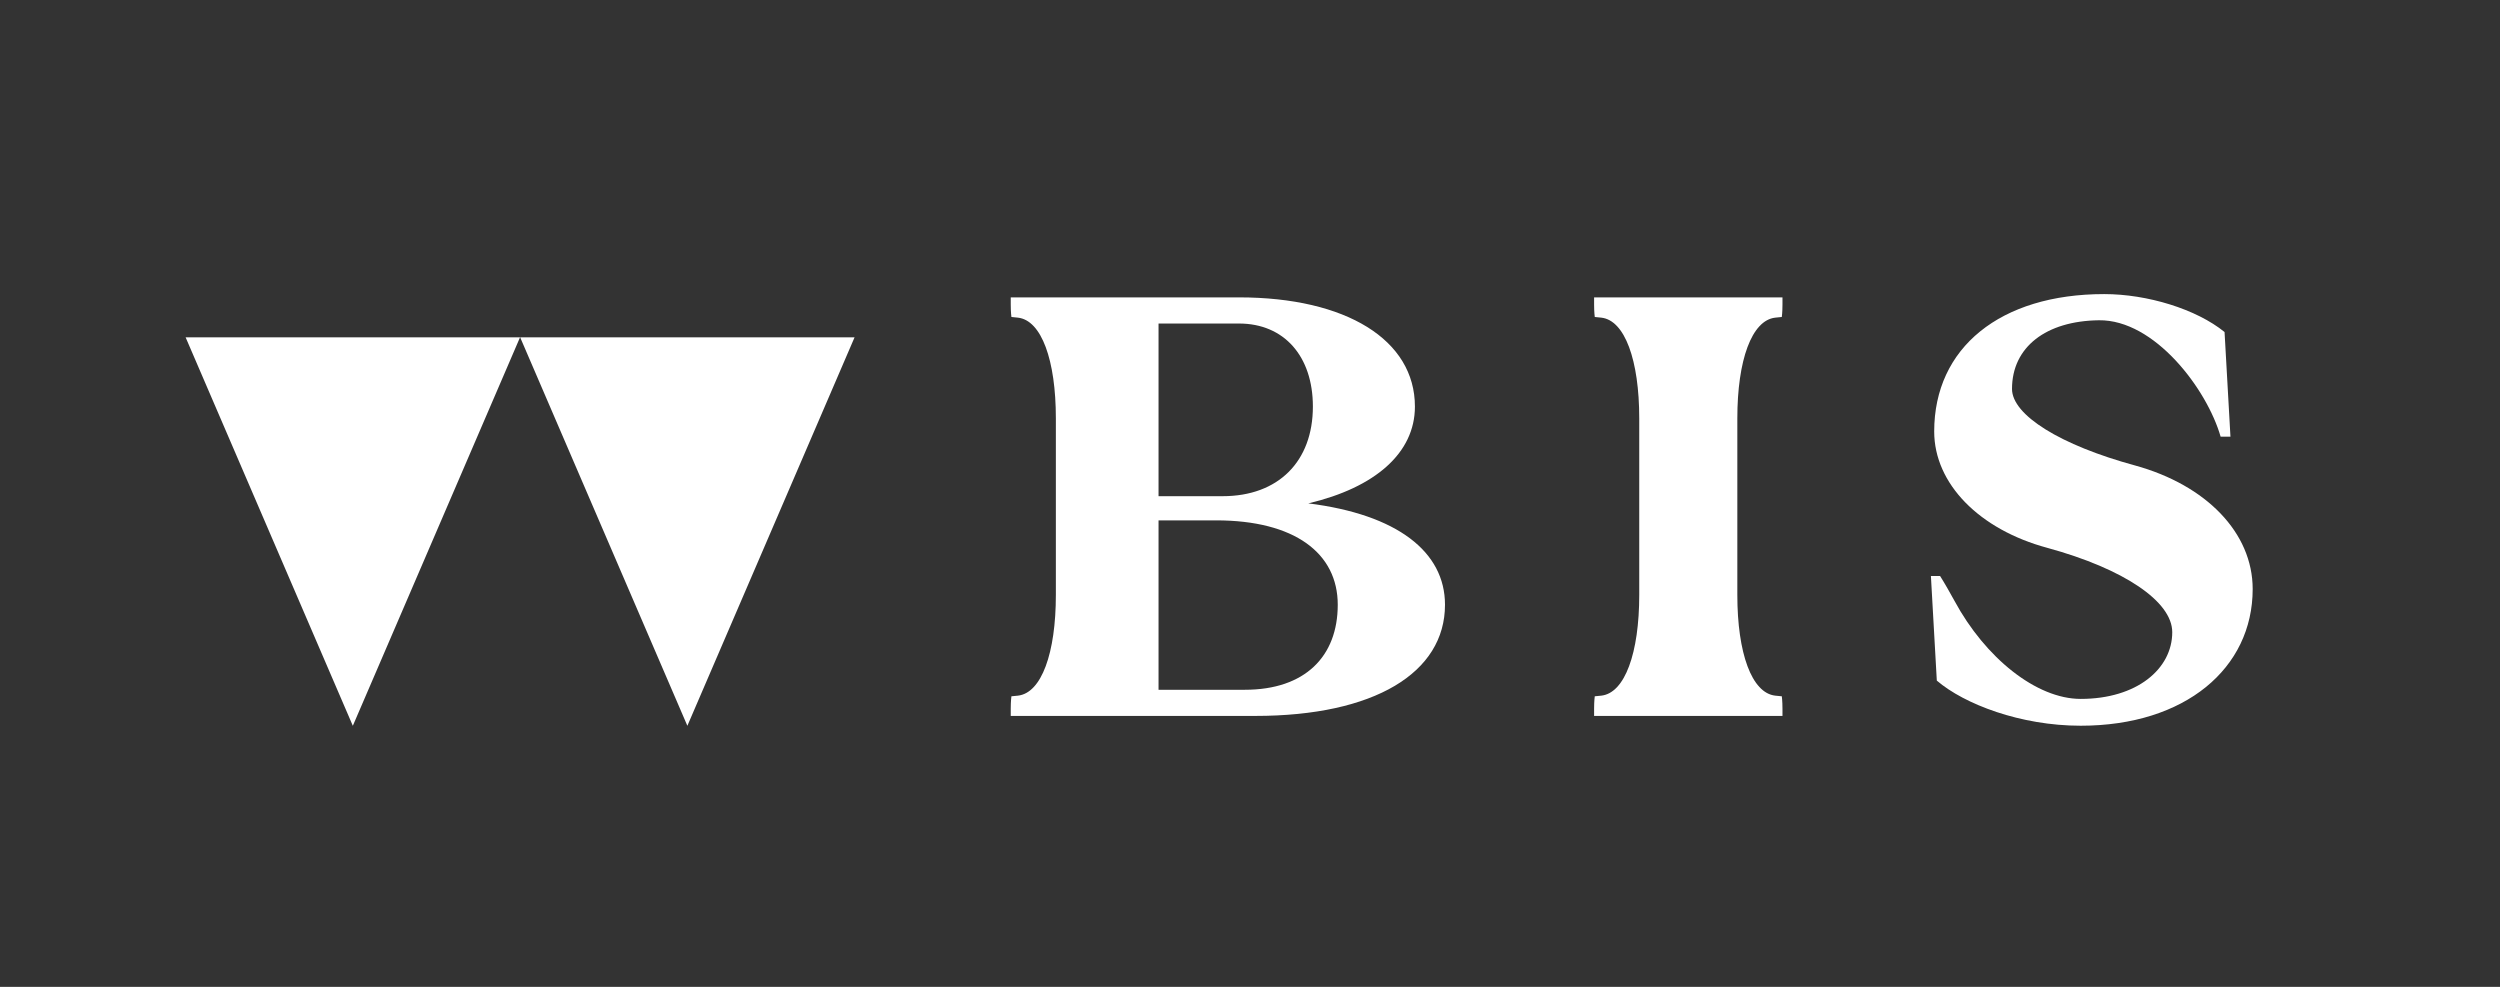
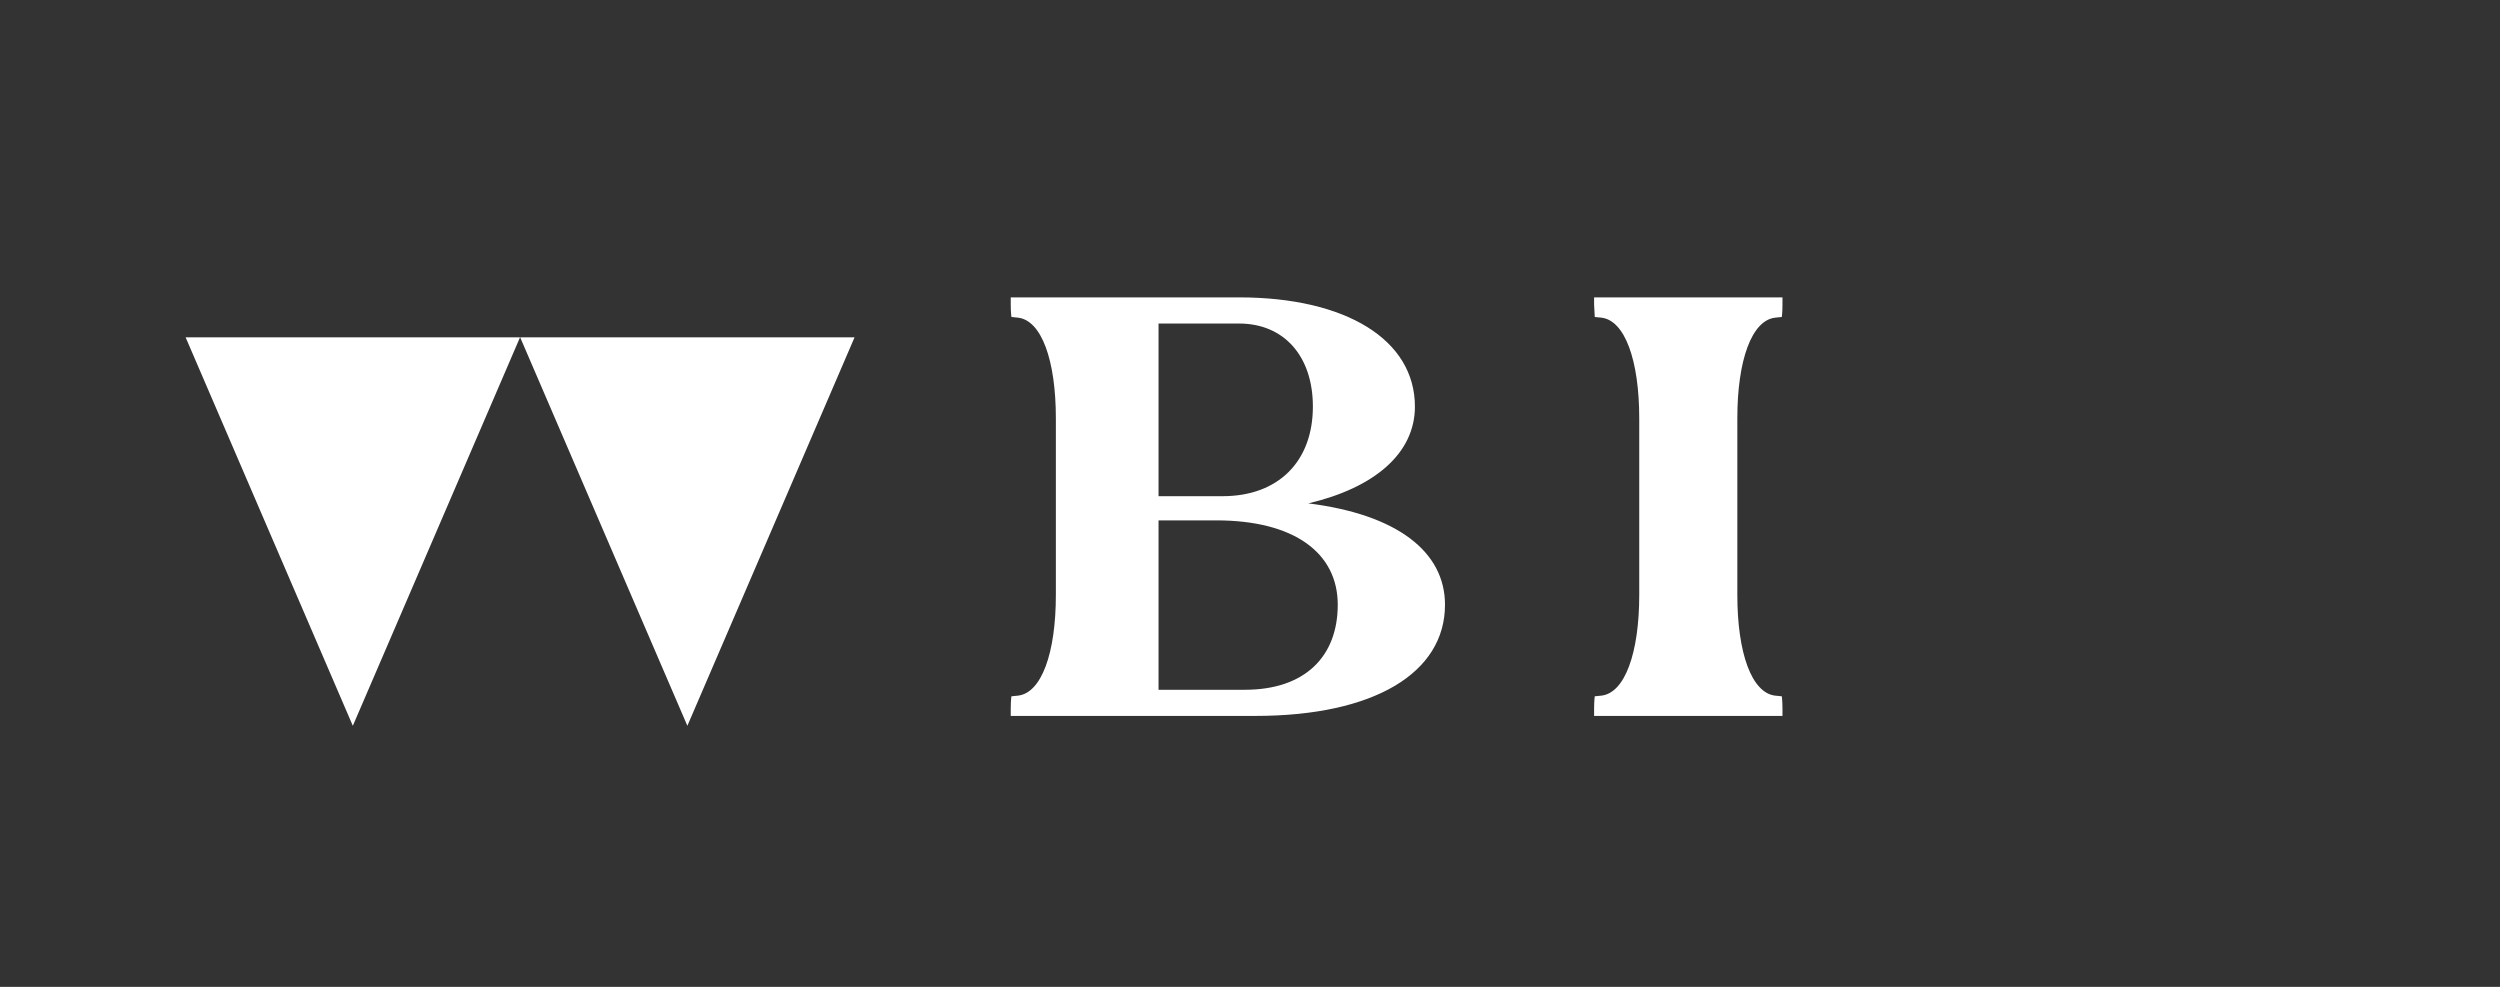
<svg xmlns="http://www.w3.org/2000/svg" width="100%" height="100%" viewBox="0 0 76 30" version="1.1" xml:space="preserve" style="fill-rule:evenodd;clip-rule:evenodd;stroke-linejoin:round;stroke-miterlimit:2;">
  <rect x="0" y="0" width="76" height="30" fill="#333333" stroke="none" />
  <g id="Artboard1" transform="matrix(1,0,0,1,-2.912,-2.951)">
-     <rect x="2.912" y="2.951" width="75.938" height="29.949" style="fill:none;" />
    <g transform="matrix(0.698,0,0,0.698,33.758,24.715)">
      <g>
        <path d="M-0.171,-17.916C-0.171,-17.574 -0.142,-17.375 -0.142,-17.375L0.142,-17.346C1.168,-17.232 1.794,-15.495 1.794,-12.96L1.794,-5.269C1.794,-2.734 1.168,-0.997 0.142,-0.883L-0.142,-0.855C-0.142,-0.855 -0.171,-0.655 -0.171,-0.313L-0.171,0L10.482,0C15.666,0 18.742,-1.88 18.742,-4.842C18.742,-7.149 16.663,-8.773 12.789,-9.257C15.694,-9.941 17.432,-11.45 17.432,-13.473C17.432,-16.378 14.441,-18.229 9.77,-18.229L-0.171,-18.229L-0.171,-17.916ZM6.266,-8.517L8.773,-8.517C12.191,-8.517 14.071,-7.092 14.071,-4.842C14.071,-2.592 12.647,-1.139 10.026,-1.139L6.266,-1.139L6.266,-8.517ZM6.266,-9.57L6.266,-17.09L9.77,-17.09C11.735,-17.09 12.988,-15.666 12.988,-13.473C12.988,-11.08 11.479,-9.57 9.058,-9.57L6.266,-9.57Z" style="fill:white;fill-rule:nonzero;" />
-         <path d="M25.265,-17.375L25.55,-17.346C26.575,-17.232 27.202,-15.495 27.202,-12.96L27.202,-5.269C27.202,-2.734 26.575,-0.997 25.55,-0.883L25.265,-0.855C25.265,-0.855 25.236,-0.655 25.236,-0.313L25.236,0L33.44,0L33.44,-0.313C33.44,-0.655 33.411,-0.855 33.411,-0.855L33.126,-0.883C32.101,-0.997 31.474,-2.734 31.474,-5.269L31.474,-12.96C31.474,-15.495 32.101,-17.232 33.126,-17.346L33.411,-17.375C33.411,-17.375 33.44,-17.574 33.44,-17.916L33.44,-18.229L25.236,-18.229L25.236,-17.916C25.236,-17.574 25.265,-17.375 25.265,-17.375Z" style="fill:white;fill-rule:nonzero;" />
-         <path d="M39.905,-6.095L40.162,-1.538C41.358,-0.513 43.807,0.427 46.428,0.427C50.985,0.427 53.919,-2.079 53.919,-5.526C53.919,-7.975 51.897,-10.055 48.792,-10.909C45.545,-11.792 43.437,-13.102 43.437,-14.242C43.437,-16.065 44.918,-17.204 47.225,-17.232C49.647,-17.261 51.925,-14.242 52.523,-12.162L52.951,-12.162L52.694,-16.72C51.469,-17.717 49.333,-18.372 47.453,-18.372C42.924,-18.372 40.048,-16.036 40.048,-12.39C40.048,-10.112 42.013,-8.118 44.975,-7.32C48.308,-6.409 50.416,-4.985 50.416,-3.646C50.416,-2.051 48.878,-0.741 46.428,-0.741C44.491,-0.741 42.269,-2.535 40.931,-5.013C40.76,-5.326 40.503,-5.782 40.304,-6.095L39.905,-6.095Z" style="fill:white;fill-rule:nonzero;" />
+         <path d="M25.265,-17.375L25.55,-17.346C26.575,-17.232 27.202,-15.495 27.202,-12.96L27.202,-5.269C27.202,-2.734 26.575,-0.997 25.55,-0.883L25.265,-0.855C25.265,-0.855 25.236,-0.655 25.236,-0.313L25.236,0L33.44,0L33.44,-0.313C33.44,-0.655 33.411,-0.855 33.411,-0.855L33.126,-0.883C32.101,-0.997 31.474,-2.734 31.474,-5.269L31.474,-12.96C31.474,-15.495 32.101,-17.232 33.126,-17.346L33.411,-17.375C33.411,-17.375 33.44,-17.574 33.44,-17.916L33.44,-18.229L25.236,-18.229L25.236,-17.916Z" style="fill:white;fill-rule:nonzero;" />
      </g>
    </g>
    <g transform="matrix(-1.177,-1.44167e-16,1.44167e-16,-1.177,158.738,36.625)">
      <path d="M114.639,9.864L118.958,19.898L110.32,19.898L114.639,9.864Z" style="fill:white;" />
    </g>
    <g transform="matrix(-1.177,-1.44167e-16,1.44167e-16,-1.177,148.568,36.625)">
      <path d="M114.639,9.864L118.958,19.898L110.32,19.898L114.639,9.864Z" style="fill:white;" />
    </g>
  </g>
</svg>